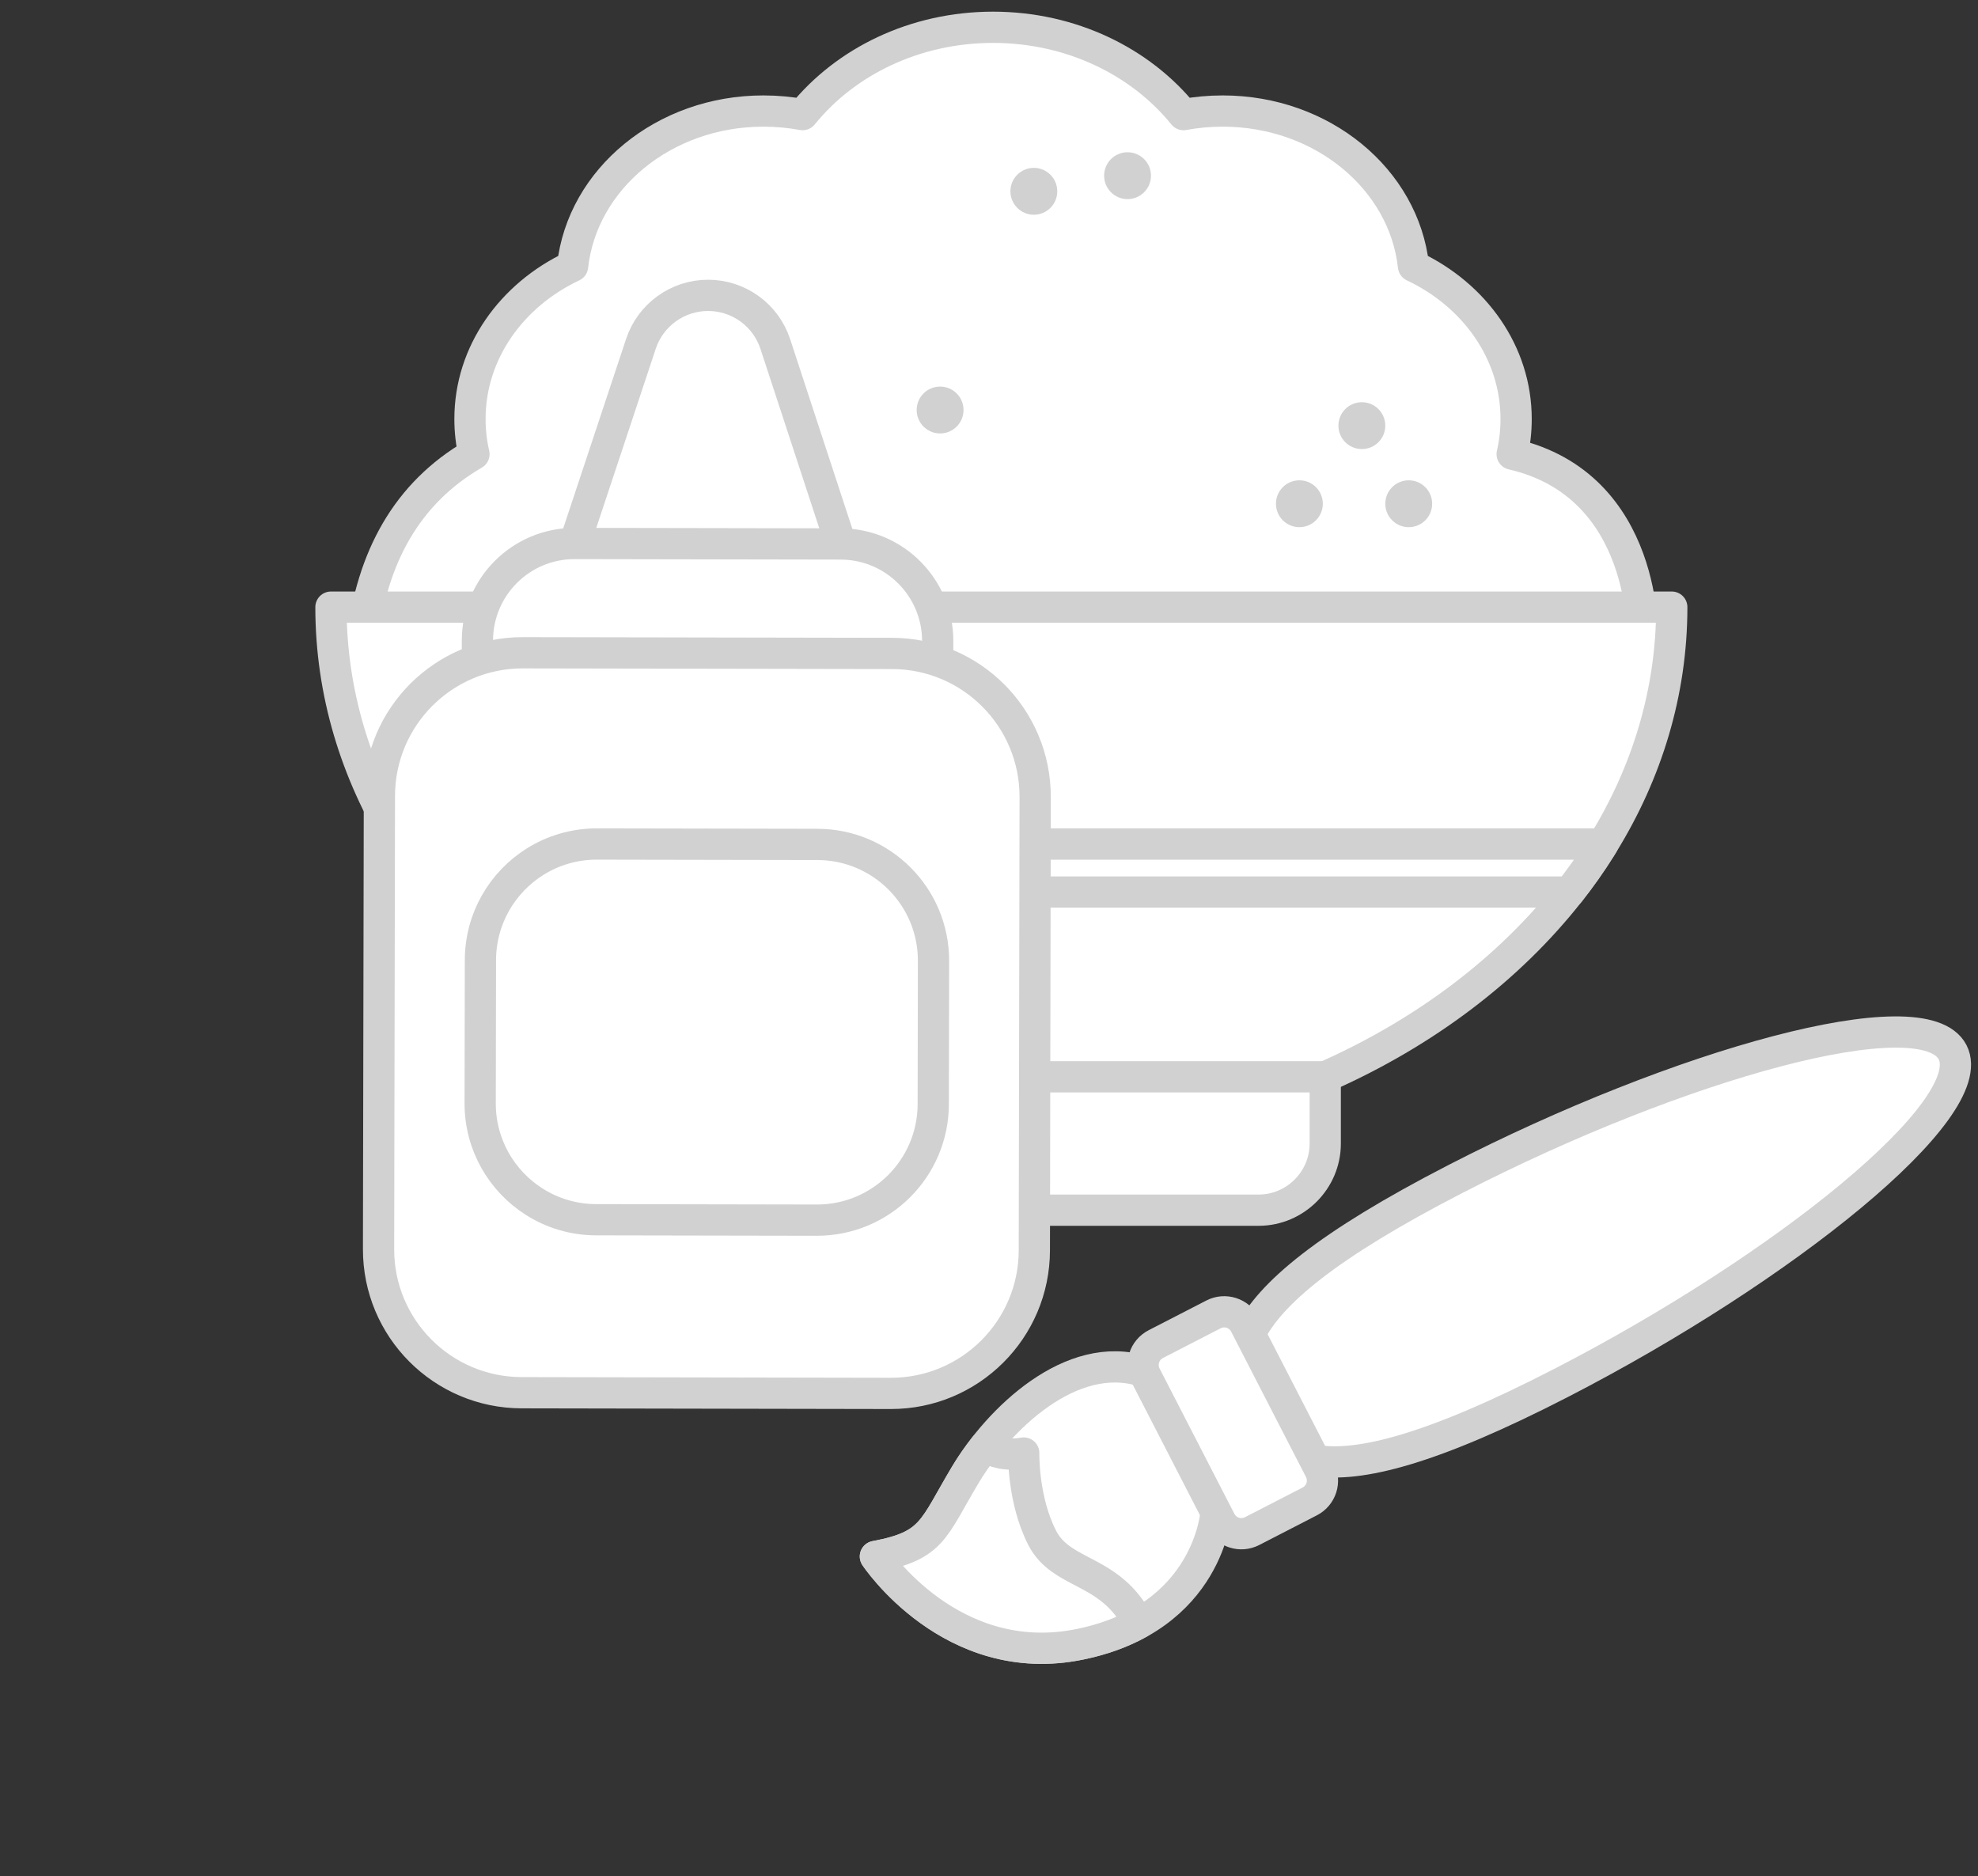
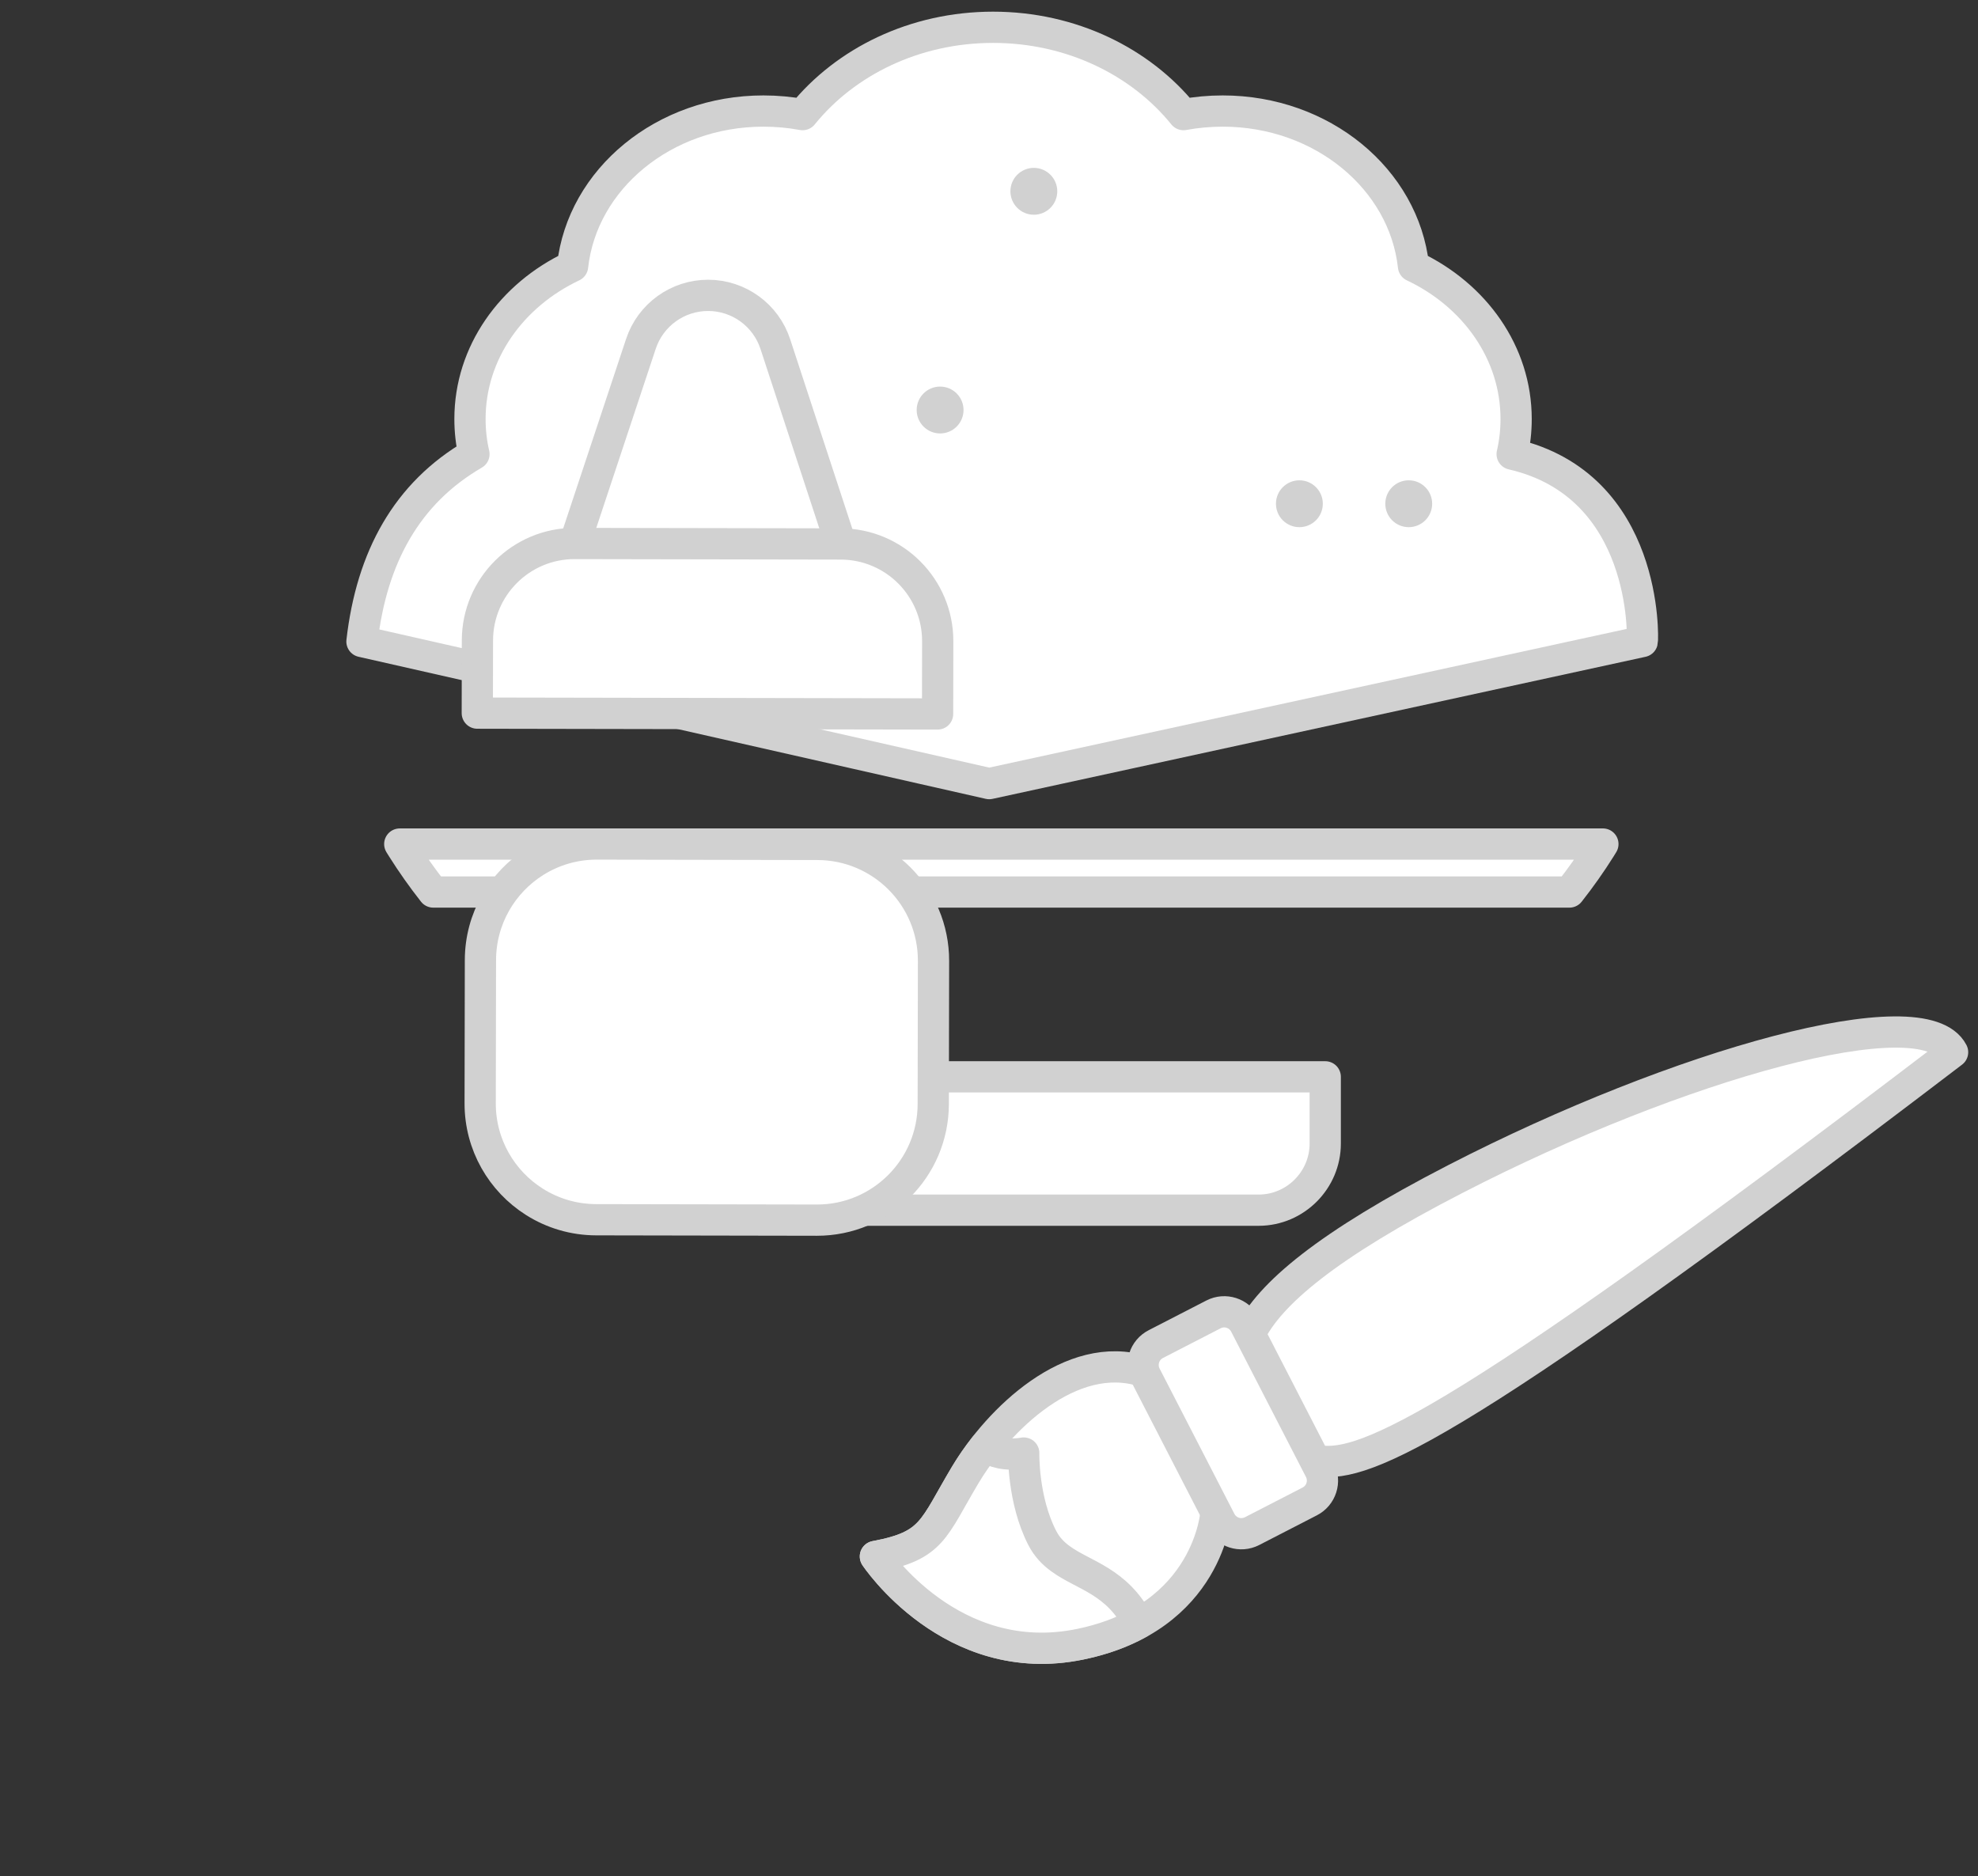
<svg xmlns="http://www.w3.org/2000/svg" width="136" height="129" viewBox="0 0 136 129" fill="none">
  <rect x="0" y="0" width="136" height="129" fill="#333333" stroke="none" />
  <path fill-rule="evenodd" clip-rule="evenodd" d="M68.278 1.876C73.666 1.876 78.431 4.244 81.373 7.88C82.242 7.719 83.146 7.635 84.071 7.635C90.909 7.635 96.529 12.315 97.187 18.304C101.384 20.287 104.243 24.245 104.243 28.806C104.243 29.633 104.152 30.445 103.97 31.223C113.337 33.374 112.959 43.959 112.917 44.107L68.014 53.876L24.887 44.107C25.552 38.313 27.97 33.906 32.587 31.223C32.405 30.445 32.314 29.633 32.314 28.806C32.314 24.245 35.172 20.287 39.369 18.304C40.028 12.315 45.647 7.635 52.486 7.635C53.41 7.635 54.314 7.719 55.183 7.88C58.126 4.244 62.89 1.876 68.278 1.876Z" fill="white" stroke="#D1D1D1" stroke-width="2.148" stroke-linejoin="round" />
  <circle cx="89.341" cy="34.634" r="1.611" fill="#D1D1D1" />
  <circle cx="64.638" cy="28.19" r="1.611" fill="#D1D1D1" />
  <circle cx="96.859" cy="34.634" r="1.611" fill="#D1D1D1" />
-   <circle cx="93.636" cy="29.264" r="1.611" fill="#D1D1D1" />
-   <circle cx="77.526" cy="12.079" r="1.611" fill="#D1D1D1" />
  <circle cx="71.083" cy="13.153" r="1.611" fill="#D1D1D1" />
-   <path fill-rule="evenodd" clip-rule="evenodd" d="M114.945 41.743C114.945 47.59 113.242 53.12 110.209 58.032C110.154 58.125 110.097 58.215 110.04 58.307C109.389 59.345 108.676 60.354 107.906 61.331C103.751 66.621 97.964 71.005 91.113 74.036L68.847 77.501L46.581 74.035C39.729 71.005 33.944 66.621 29.791 61.33C29.021 60.352 28.309 59.343 27.656 58.305C27.598 58.215 27.541 58.125 27.486 58.032C24.455 53.12 22.755 47.592 22.755 41.743H114.945Z" fill="white" stroke="#D1D1D1" stroke-width="2.148" stroke-linejoin="round" />
  <path fill-rule="evenodd" clip-rule="evenodd" d="M67.45 74.036H46.58H46.573V78.624C46.573 81.135 48.624 83.192 51.136 83.205H51.161H86.537H86.562C89.068 83.192 91.119 81.135 91.119 78.624V74.036H91.113H67.45Z" fill="white" stroke="#D1D1D1" stroke-width="2.148" stroke-linejoin="round" />
  <path d="M110.209 58.031C110.154 58.123 110.097 58.214 110.04 58.306C109.389 59.344 108.676 60.353 107.907 61.33H29.791C29.022 60.351 28.309 59.342 27.656 58.304C27.599 58.214 27.541 58.124 27.486 58.032H110.209V58.031Z" fill="white" stroke="#D1D1D1" stroke-width="2.148" stroke-linejoin="round" />
-   <path d="M85.942 91.718C87.289 88.964 91.21 85.622 100.082 81.054C115.462 73.137 132.257 68.467 134.253 72.344C136.249 76.222 122.69 87.177 107.31 95.095C98.439 99.662 93.44 100.912 90.415 100.408L84.462 97.68L85.942 91.718Z" fill="white" stroke="#D1D1D1" stroke-width="2.148" stroke-linejoin="round" />
+   <path d="M85.942 91.718C87.289 88.964 91.21 85.622 100.082 81.054C115.462 73.137 132.257 68.467 134.253 72.344C98.439 99.662 93.44 100.912 90.415 100.408L84.462 97.68L85.942 91.718Z" fill="white" stroke="#D1D1D1" stroke-width="2.148" stroke-linejoin="round" />
  <path d="M78.623 94.288L83.762 98.039L83.61 103.977C83.61 103.977 83.149 111.226 74.269 113.048C65.393 114.88 60.188 107.013 60.188 107.013C64.153 106.277 64.139 105.129 66.387 101.373C68.635 97.617 73.643 92.693 78.623 94.288Z" fill="white" stroke="#D1D1D1" stroke-width="2.148" stroke-linejoin="round" />
  <path d="M78.293 111.6C77.198 112.21 75.877 112.717 74.268 113.048C65.393 114.88 60.188 107.013 60.188 107.013C64.152 106.278 64.139 105.129 66.387 101.373C66.761 100.753 67.208 100.096 67.719 99.451C68.33 99.853 69.188 100.104 70.388 99.902C70.388 99.902 70.307 103.109 71.661 105.739C71.985 106.369 72.417 106.805 72.918 107.171C74.511 108.337 76.794 108.687 78.293 111.6Z" fill="white" stroke="#D1D1D1" stroke-width="2.148" stroke-linejoin="round" />
  <path d="M85.606 91.067L90.749 101.057C91.157 101.849 90.845 102.822 90.053 103.229L86.089 105.27C85.297 105.678 84.325 105.366 83.917 104.574L78.774 94.584C78.367 93.792 78.678 92.819 79.47 92.412L83.434 90.371C84.226 89.963 85.198 90.275 85.606 91.067Z" fill="white" stroke="#D1D1D1" stroke-width="2.148" stroke-linejoin="round" />
  <path d="M53.308 23.656C52.654 21.661 50.794 20.311 48.694 20.307C46.595 20.303 44.73 21.647 44.068 23.639L39.511 37.366L48.657 40.494L57.815 37.4L53.308 23.656Z" fill="white" stroke="#D1D1D1" stroke-width="2.148" stroke-linejoin="round" />
  <path d="M57.807 37.4L39.517 37.367C35.828 37.36 32.833 40.344 32.826 44.033L32.817 49.03L64.465 49.088L64.474 44.091C64.481 40.403 61.496 37.407 57.807 37.4Z" fill="white" stroke="#D1D1D1" stroke-width="2.148" stroke-linejoin="round" />
-   <path d="M61.339 44.926L35.958 44.88C30.516 44.87 26.096 49.273 26.086 54.716L26.028 85.883C26.018 91.326 30.422 95.745 35.864 95.755L61.245 95.802C66.688 95.812 71.108 91.408 71.118 85.966L71.175 54.799C71.185 49.356 66.781 44.936 61.339 44.926Z" fill="white" stroke="#D1D1D1" stroke-width="2.148" stroke-linejoin="round" />
  <path d="M64.185 66.067L64.167 75.91C64.159 80.326 60.573 83.898 56.158 83.89L40.995 83.862C39.432 83.859 37.977 83.409 36.747 82.632C34.499 81.214 33.009 78.706 33.015 75.853L33.033 66.01C33.038 63.156 34.537 60.654 36.79 59.244C38.023 58.472 39.48 58.026 41.042 58.029L56.205 58.057C60.621 58.065 64.194 61.651 64.185 66.067Z" fill="white" stroke="#D1D1D1" stroke-width="2.148" stroke-linejoin="round" />
</svg>